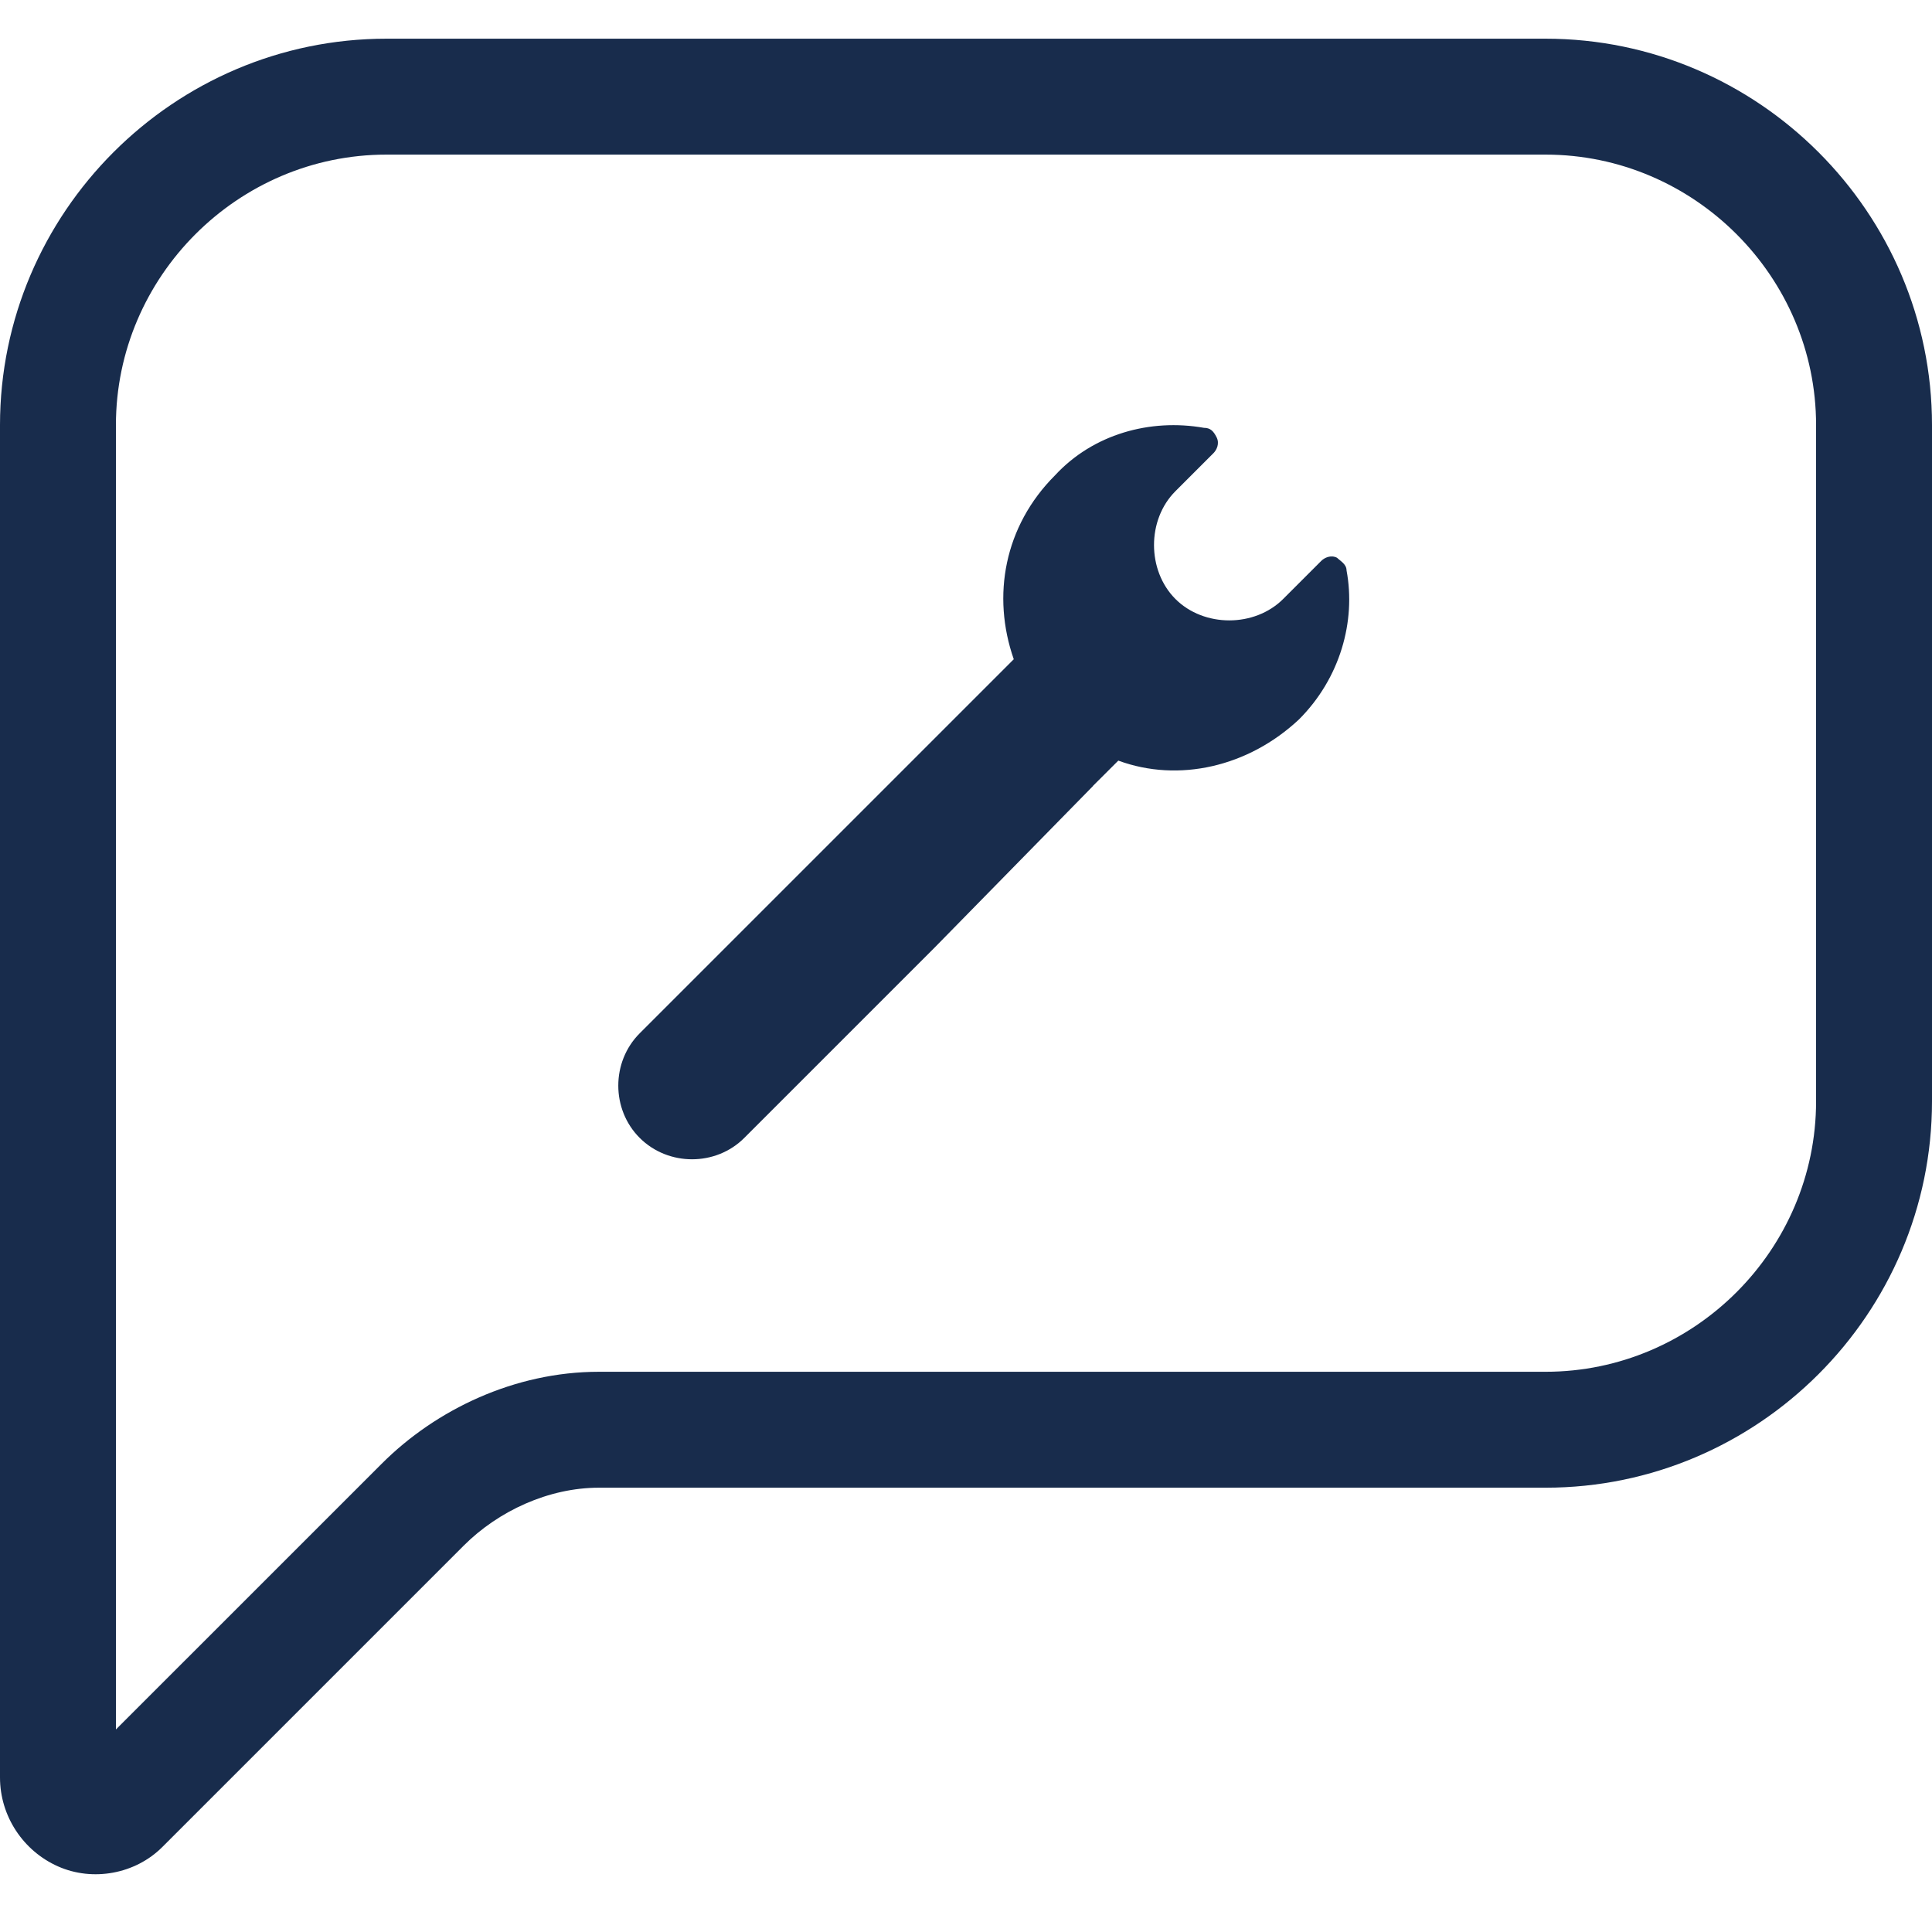
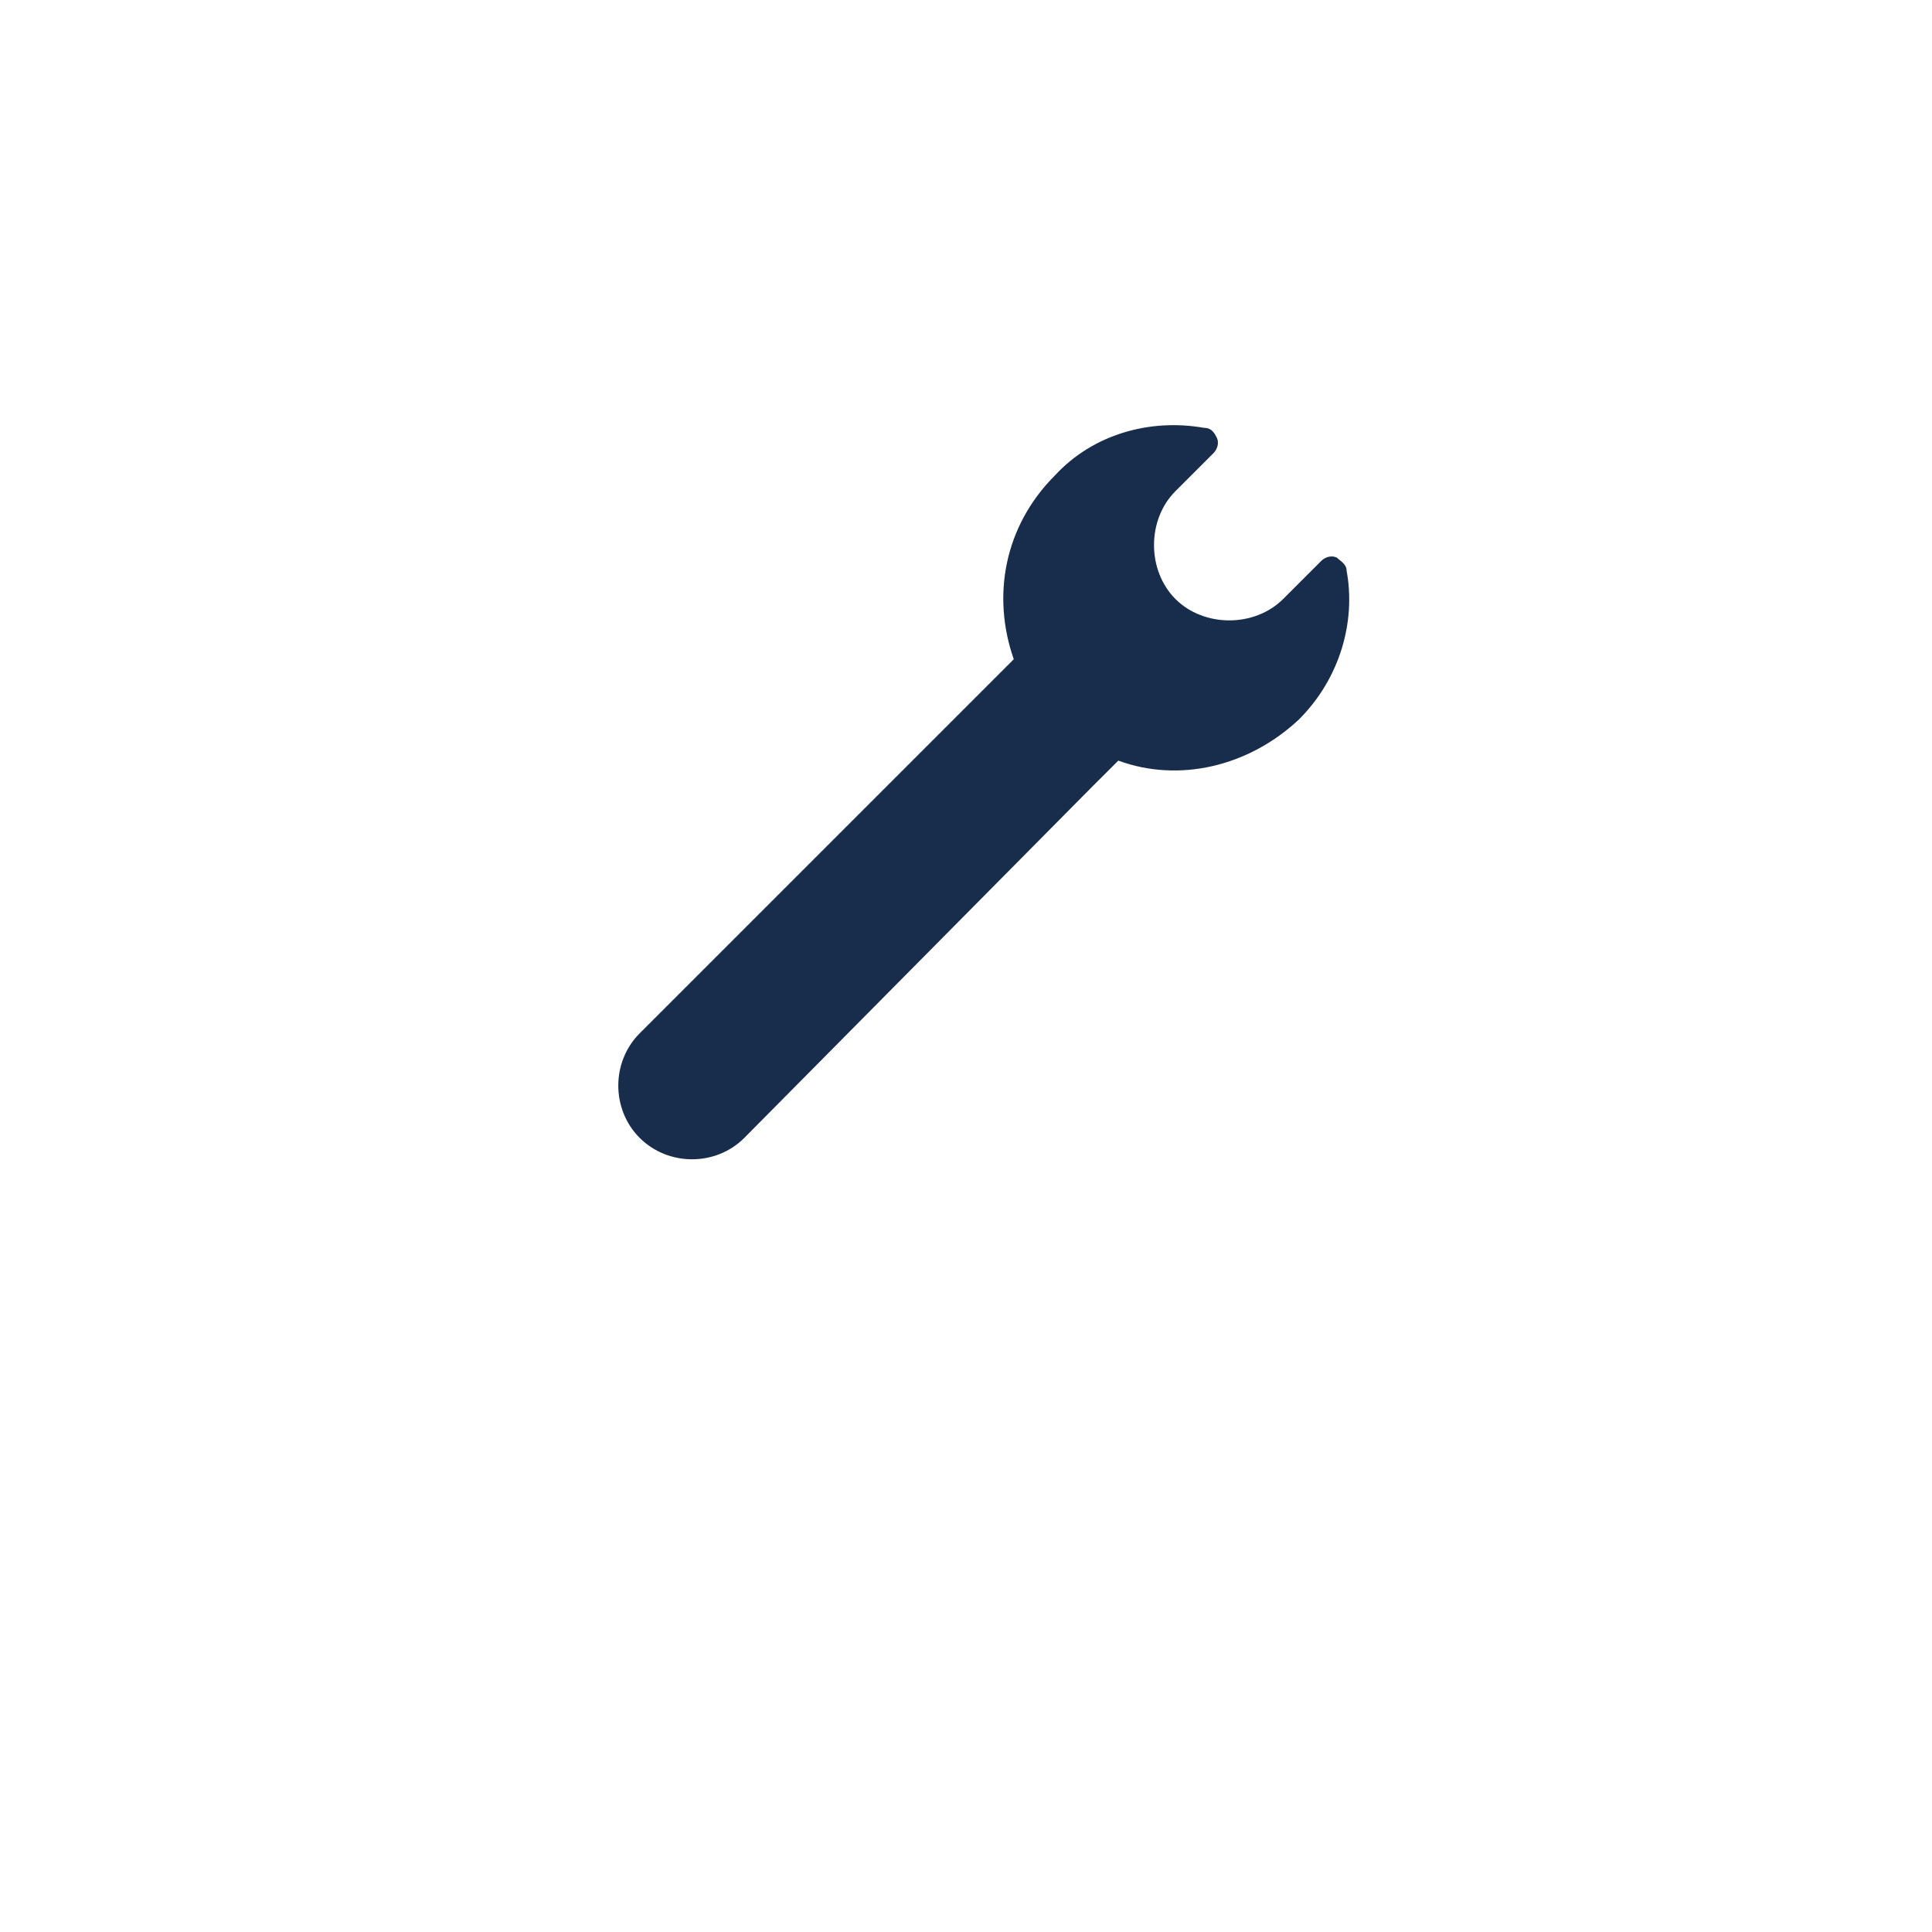
<svg xmlns="http://www.w3.org/2000/svg" viewBox="0 0 36 36" fill="#182C4C">
-   <path fill-rule="evenodd" d="M3.024 34.417c-.504.504-1.296.648-1.944.36S0 33.841 0 33.121V7.921C0 3.961 3.24.721 7.2.721h21.6c3.96 0 7.2 3.24 7.2 7.2V20.521c0 3.96-3.24 7.2-7.2 7.2H11.16c-.936 0-1.872.432-2.52 1.08l-5.616 5.616-1.527-1.527c-0 0 0 0 0 0L3.024 34.417zM2.16 32.226V7.921c0-2.767 2.273-5.04 5.04-5.04h21.6c2.767 0 5.04 2.273 5.04 5.04V20.521c0 2.767-2.273 5.04-5.04 5.04H11.16c-1.569 0-3.039.704-4.047 1.713L2.16 32.226z" />
-   <path d="M20.365 14.645l.473-.472c1.122.413 2.422.118 3.367-.768.768-.768 1.063-1.831.886-2.776 0-.118-.118-.177-.177-.236-.118-.059-.236 0-.295.059l-.709.709c-.532.532-1.477.532-2.008 0s-.532-1.477 0-2.008l.709-.709c.059-.059.118-.177.059-.295s-.118-.177-.236-.177c-1.004-.177-2.067.118-2.776.886-.945.945-1.181 2.245-.768 3.426l-1.004 1.004-1.831 1.831-4.135 4.135c-.532.532-.532 1.418 0 1.949s1.418.532 1.949 0l3.544-3.544 2.954-3.013z" />
+   <path d="M20.365 14.645l.473-.472c1.122.413 2.422.118 3.367-.768.768-.768 1.063-1.831.886-2.776 0-.118-.118-.177-.177-.236-.118-.059-.236 0-.295.059l-.709.709c-.532.532-1.477.532-2.008 0s-.532-1.477 0-2.008l.709-.709c.059-.059.118-.177.059-.295s-.118-.177-.236-.177c-1.004-.177-2.067.118-2.776.886-.945.945-1.181 2.245-.768 3.426l-1.004 1.004-1.831 1.831-4.135 4.135c-.532.532-.532 1.418 0 1.949s1.418.532 1.949 0z" />
</svg>